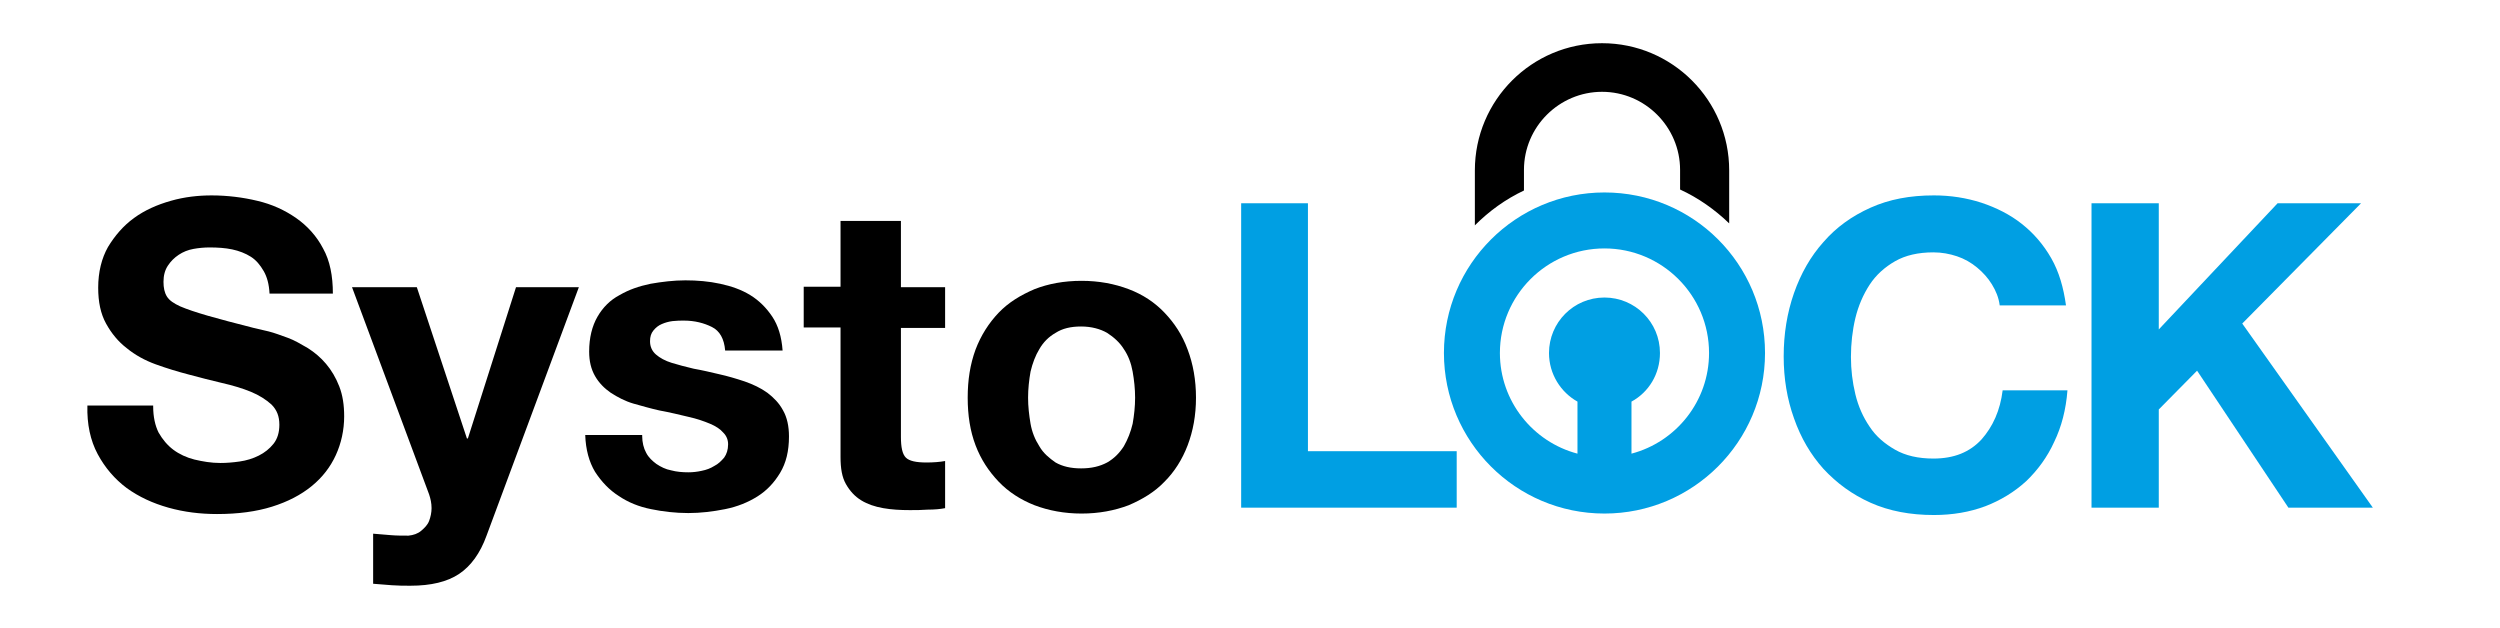
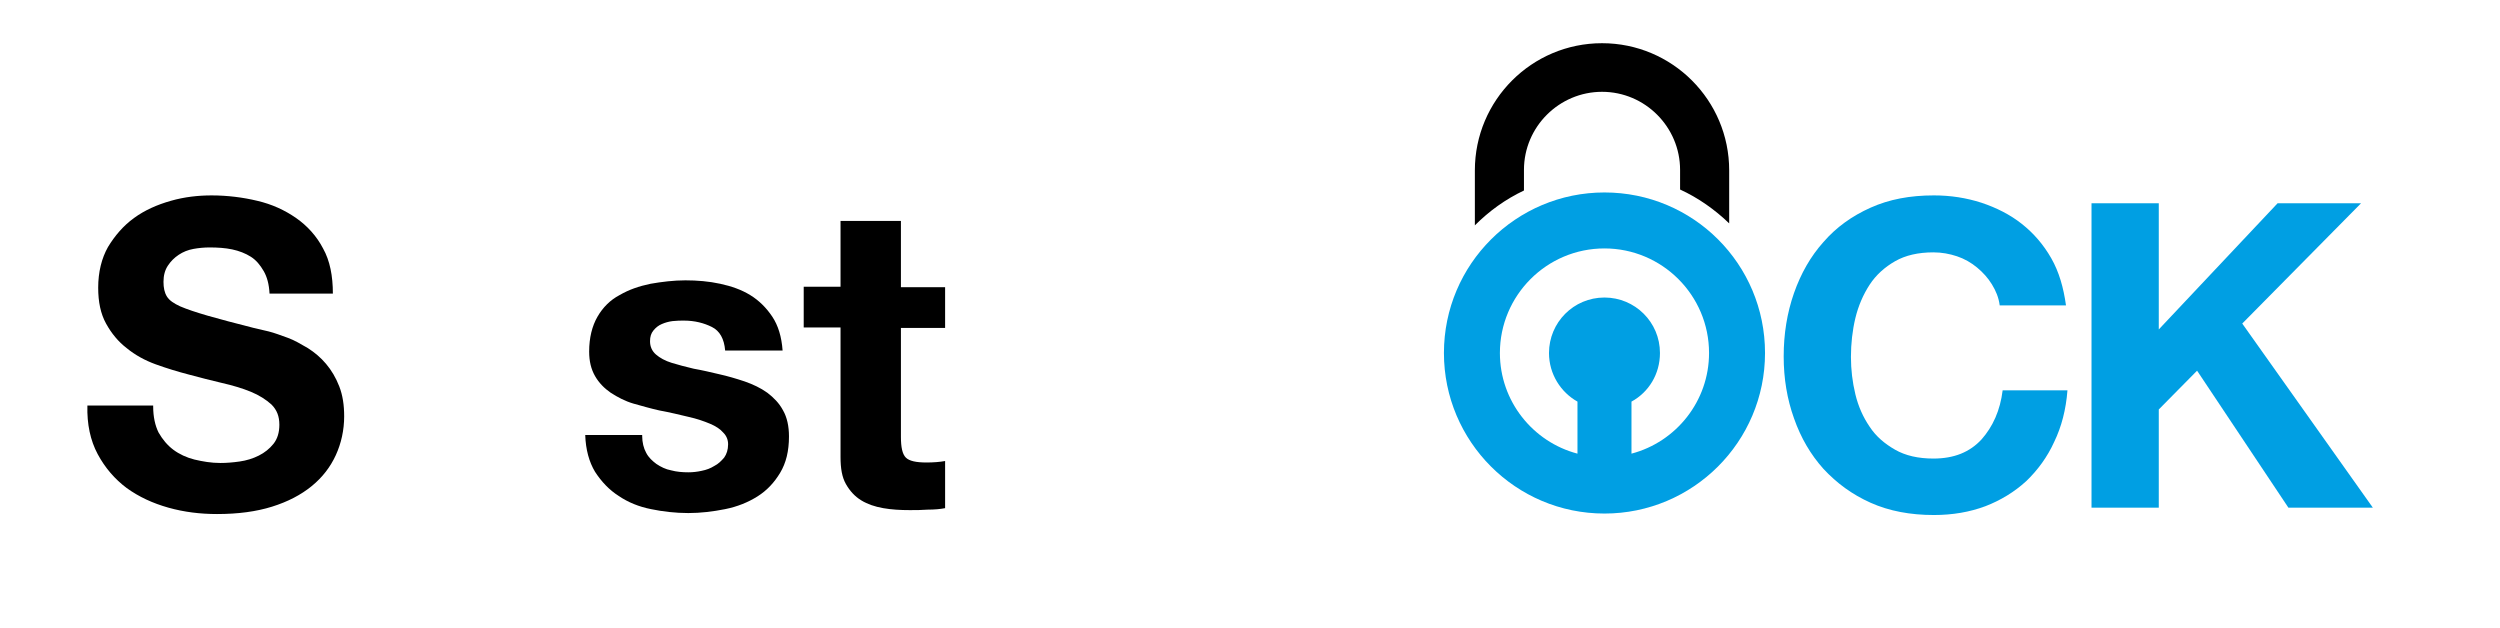
<svg xmlns="http://www.w3.org/2000/svg" version="1.1" id="Logo" x="0px" y="0px" viewBox="0 0 509.2 127.9" style="enable-background:new 0 0 509.2 127.9;" xml:space="preserve">
  <style type="text/css">
	.st0{fill:#009FE3;}
</style>
  <path d="M31.2,82.8c0,2.1,0.4,3.9,1.1,5.3c0.8,1.4,1.8,2.6,3,3.5c1.2,0.9,2.7,1.6,4.3,2c1.7,0.4,3.4,0.7,5.3,0.7  c1.2,0,2.5-0.1,3.9-0.3c1.4-0.2,2.7-0.6,3.9-1.2c1.2-0.6,2.2-1.4,3-2.4c0.8-1,1.2-2.3,1.2-3.9c0-1.7-0.5-3-1.6-4.1  c-1.1-1-2.5-1.9-4.2-2.6c-1.7-0.7-3.7-1.3-5.9-1.8c-2.2-0.5-4.4-1.1-6.7-1.7c-2.3-0.6-4.6-1.3-6.8-2.1c-2.2-0.8-4.2-1.9-5.9-3.3  c-1.7-1.3-3.1-3-4.2-5c-1.1-2-1.6-4.4-1.6-7.3c0-3.2,0.7-6,2-8.3c1.4-2.3,3.1-4.3,5.3-5.9c2.2-1.6,4.7-2.7,7.5-3.5  c2.8-0.8,5.6-1.1,8.3-1.1c3.2,0,6.4,0.4,9.3,1.1c3,0.7,5.6,1.9,7.9,3.5c2.3,1.6,4.2,3.7,5.5,6.2c1.4,2.5,2,5.6,2,9.2H54.9  c-0.1-1.9-0.5-3.4-1.2-4.6c-0.7-1.2-1.5-2.2-2.6-2.9c-1.1-0.7-2.4-1.2-3.8-1.5c-1.4-0.3-3-0.4-4.6-0.4c-1.1,0-2.2,0.1-3.3,0.3  c-1.1,0.2-2.1,0.6-3,1.2c-0.9,0.6-1.6,1.3-2.2,2.2c-0.6,0.9-0.9,2-0.9,3.3c0,1.2,0.2,2.2,0.7,3c0.5,0.8,1.4,1.4,2.7,2  c1.4,0.6,3.2,1.2,5.6,1.9c2.4,0.7,5.5,1.5,9.4,2.5c0.8,0.2,1.7,0.4,3,0.7c1.2,0.3,2.5,0.8,3.9,1.3c1.4,0.5,2.7,1.3,4.1,2.1  c1.4,0.9,2.6,1.9,3.7,3.2c1.1,1.3,2,2.8,2.7,4.6c0.7,1.8,1,3.8,1,6.1c0,2.8-0.6,5.5-1.7,7.9c-1.1,2.4-2.7,4.5-4.9,6.3  c-2.2,1.8-4.9,3.2-8.1,4.2c-3.2,1-6.9,1.5-11.2,1.5c-3.4,0-6.7-0.4-9.9-1.3c-3.2-0.9-6-2.2-8.5-4c-2.4-1.8-4.4-4.1-5.9-6.9  c-1.5-2.8-2.2-6.1-2.1-9.9H31.2z" />
-   <path d="M99.1,109.1c-1.3,3.6-3.2,6.2-5.6,7.8c-2.4,1.6-5.7,2.4-9.9,2.4c-1.3,0-2.5,0-3.8-0.1c-1.2-0.1-2.5-0.2-3.8-0.3v-10.2  c1.2,0.1,2.3,0.2,3.6,0.3c1.2,0.1,2.4,0.1,3.6,0.1c1-0.1,1.9-0.4,2.6-1c0.7-0.6,1.3-1.2,1.6-2c0.3-0.8,0.5-1.7,0.5-2.6  c0-1-0.2-1.9-0.5-2.8L71.7,58.5h13.2l10.2,30.8h0.2l9.8-30.8h12.8L99.1,109.1z" />
  <path d="M130.8,88.8c0,1.3,0.3,2.5,0.8,3.4c0.5,1,1.3,1.7,2.1,2.3c0.9,0.6,1.9,1.1,3,1.3c1.1,0.3,2.3,0.4,3.5,0.4  c0.9,0,1.8-0.1,2.7-0.3c1-0.2,1.8-0.5,2.6-1c0.8-0.4,1.4-1,2-1.7c0.5-0.7,0.8-1.6,0.8-2.7c0-0.9-0.3-1.7-1-2.4  c-0.6-0.7-1.5-1.3-2.7-1.8c-1.2-0.5-2.6-1-4.4-1.4c-1.7-0.4-3.7-0.9-5.9-1.3c-1.8-0.4-3.5-0.9-5.3-1.4c-1.7-0.5-3.2-1.3-4.6-2.2  c-1.3-0.9-2.4-2-3.2-3.4c-0.8-1.4-1.2-3-1.2-5c0-2.8,0.6-5.2,1.7-7.1c1.1-1.9,2.6-3.4,4.5-4.4c1.9-1.1,3.9-1.8,6.3-2.3  c2.3-0.4,4.7-0.7,7.1-0.7c2.4,0,4.8,0.2,7.1,0.7c2.3,0.5,4.3,1.2,6.1,2.3c1.8,1.1,3.3,2.6,4.5,4.4c1.2,1.8,1.9,4.1,2.1,6.9h-11.7  c-0.2-2.4-1.1-4-2.7-4.8c-1.6-0.8-3.5-1.3-5.7-1.3c-0.7,0-1.4,0-2.3,0.1c-0.8,0.1-1.5,0.3-2.2,0.6c-0.7,0.3-1.2,0.7-1.7,1.3  c-0.5,0.6-0.7,1.3-0.7,2.2c0,1.1,0.4,2,1.2,2.7c0.8,0.7,1.9,1.3,3.2,1.7c1.3,0.4,2.8,0.8,4.5,1.2c1.7,0.3,3.4,0.7,5.1,1.1  c1.8,0.4,3.5,0.9,5.3,1.5c1.7,0.6,3.2,1.3,4.6,2.3c1.3,1,2.4,2.1,3.2,3.6c0.8,1.4,1.2,3.2,1.2,5.3c0,3-0.6,5.4-1.8,7.4  c-1.2,2-2.7,3.6-4.6,4.8c-1.9,1.2-4.1,2.1-6.6,2.6c-2.5,0.5-5,0.8-7.5,0.8c-2.6,0-5.2-0.3-7.6-0.8c-2.5-0.5-4.7-1.4-6.6-2.7  c-1.9-1.2-3.5-2.9-4.8-4.9c-1.2-2-1.9-4.5-2-7.5H130.8z" />
  <path d="M183.5,58.5h9v8.3h-9V89c0,2.1,0.3,3.5,1,4.2c0.7,0.7,2.1,1,4.2,1c1.4,0,2.7-0.1,3.8-0.3v9.6c-1,0.2-2.2,0.3-3.5,0.3  c-1.3,0.1-2.5,0.1-3.7,0.1c-1.9,0-3.7-0.1-5.4-0.4c-1.7-0.3-3.2-0.8-4.5-1.6c-1.3-0.8-2.3-1.9-3.1-3.3c-0.8-1.4-1.1-3.2-1.1-5.5  V66.7h-7.5v-8.3h7.5V45h12.3V58.5z" />
-   <path d="M197.1,81c0-3.6,0.5-6.8,1.6-9.8c1.1-2.9,2.7-5.4,4.7-7.5c2-2.1,4.5-3.6,7.3-4.8c2.8-1.1,6-1.7,9.6-1.7  c3.5,0,6.7,0.6,9.6,1.7c2.9,1.1,5.3,2.7,7.3,4.8c2,2.1,3.6,4.5,4.7,7.5c1.1,2.9,1.7,6.2,1.7,9.8c0,3.6-0.6,6.8-1.7,9.7  c-1.1,2.9-2.7,5.4-4.7,7.4c-2,2.1-4.5,3.6-7.3,4.8c-2.9,1.1-6.1,1.7-9.6,1.7c-3.5,0-6.7-0.6-9.6-1.7c-2.8-1.1-5.3-2.7-7.3-4.8  c-2-2.1-3.6-4.5-4.7-7.4C197.6,87.8,197.1,84.6,197.1,81 M209.4,81c0,1.8,0.2,3.5,0.5,5.3c0.3,1.7,0.9,3.2,1.8,4.6  c0.8,1.4,2,2.4,3.3,3.3c1.4,0.8,3.1,1.2,5.2,1.2c2.1,0,3.8-0.4,5.3-1.2c1.4-0.8,2.5-1.9,3.4-3.3c0.8-1.4,1.4-2.9,1.8-4.6  c0.3-1.7,0.5-3.5,0.5-5.3c0-1.8-0.2-3.6-0.5-5.3c-0.3-1.7-0.9-3.3-1.8-4.6c-0.8-1.3-2-2.4-3.4-3.3c-1.4-0.8-3.2-1.3-5.3-1.3  c-2.1,0-3.8,0.4-5.2,1.3c-1.4,0.8-2.5,1.9-3.3,3.3c-0.8,1.3-1.4,2.9-1.8,4.6C209.6,77.4,209.4,79.2,209.4,81" />
-   <polygon class="st0" points="252.8,41.4 266.4,41.4 266.4,91.9 296.7,91.9 296.7,103.4 252.8,103.4 " />
  <path class="st0" d="M407.3,62.2c-0.2-1.6-0.8-3-1.6-4.3c-0.8-1.3-1.8-2.4-3-3.4c-1.2-1-2.6-1.8-4.1-2.3c-1.5-0.5-3.1-0.8-4.8-0.8  c-3.1,0-5.7,0.6-7.8,1.8c-2.1,1.2-3.9,2.8-5.2,4.8c-1.3,2-2.3,4.3-2.9,6.8c-0.6,2.5-0.9,5.2-0.9,7.9c0,2.6,0.3,5.1,0.9,7.6  c0.6,2.5,1.6,4.7,2.9,6.6c1.3,2,3.1,3.5,5.2,4.7c2.1,1.2,4.7,1.8,7.8,1.8c4.2,0,7.4-1.3,9.8-3.9c2.3-2.6,3.8-5.9,4.3-10h13.2  c-0.3,3.9-1.2,7.4-2.7,10.5c-1.4,3.1-3.4,5.8-5.7,8c-2.4,2.2-5.2,3.9-8.3,5.1c-3.2,1.2-6.7,1.8-10.5,1.8c-4.8,0-9.1-0.8-12.9-2.5  c-3.8-1.7-6.9-4-9.6-6.9c-2.6-2.9-4.6-6.3-6-10.3c-1.4-3.9-2.1-8.1-2.1-12.6c0-4.6,0.7-8.9,2.1-12.9c1.4-4,3.4-7.5,6-10.4  c2.6-3,5.8-5.3,9.6-7c3.8-1.7,8-2.5,12.9-2.5c3.4,0,6.6,0.5,9.7,1.5c3,1,5.8,2.4,8.2,4.3c2.4,1.9,4.4,4.2,6,7c1.6,2.8,2.5,6,3,9.6  H407.3z" />
  <polygon class="st0" points="426,41.4 439.7,41.4 439.7,67.1 463.9,41.4 480.9,41.4 456.7,65.9 483.3,103.4 466.1,103.4 447.5,75.5   439.7,83.4 439.7,103.4 426,103.4 " />
  <path d="M310.4,38.8v-4.2c0-8.8,7.2-15.9,15.9-15.9c8.8,0,15.9,7.2,15.9,15.9v4c3.7,1.7,7.1,4.1,10,6.9V34.7  c0-14.3-11.6-25.9-25.9-25.9c-14.3,0-25.9,11.6-25.9,25.9v11.2C303.3,43,306.6,40.6,310.4,38.8" />
  <path class="st0" d="M326.8,39.2c-18,0-32.7,14.6-32.7,32.7c0,18,14.6,32.7,32.7,32.7c18,0,32.7-14.6,32.7-32.7  C359.5,53.8,344.9,39.2,326.8,39.2z M332.3,92.4V81.8c3.5-1.9,5.8-5.6,5.8-9.9c0-6.3-5.1-11.3-11.3-11.3c-6.3,0-11.3,5.1-11.3,11.3  c0,4.3,2.4,8,5.8,9.9v10.6c-9.1-2.4-15.8-10.7-15.8-20.5c0-11.7,9.5-21.3,21.3-21.3c11.7,0,21.3,9.5,21.3,21.3  C348.1,81.7,341.4,90,332.3,92.4z" />
</svg>